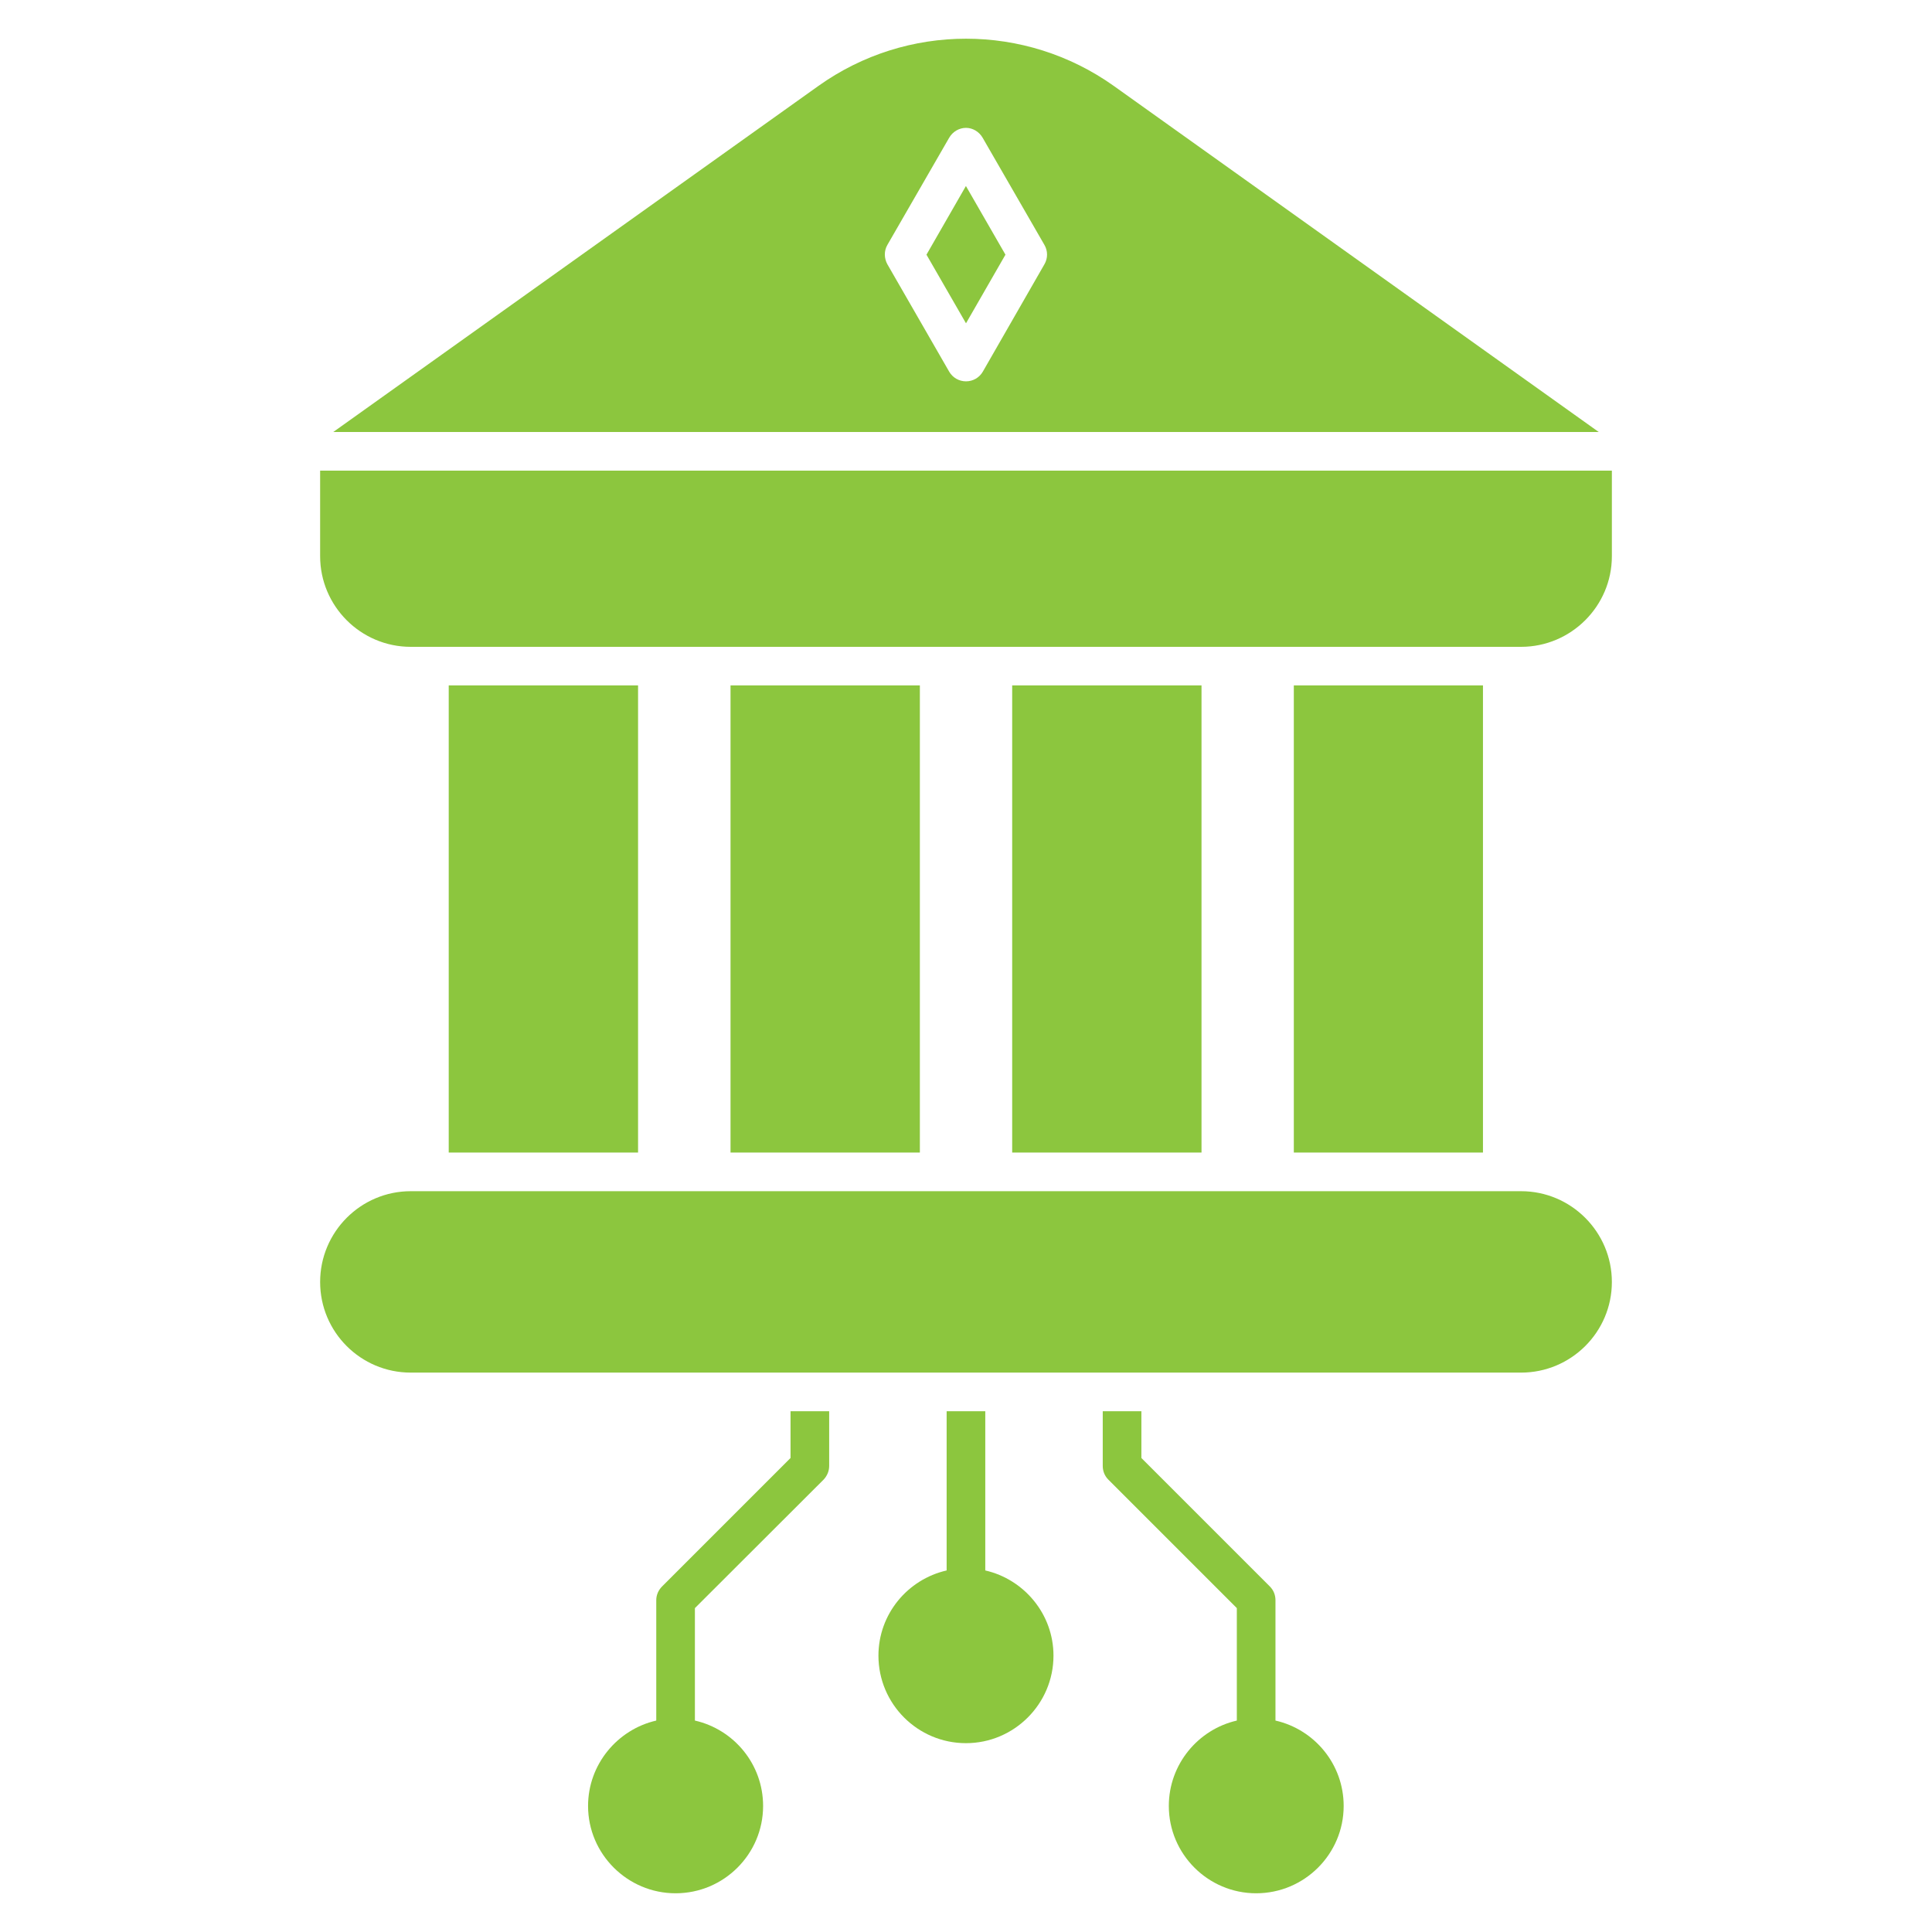
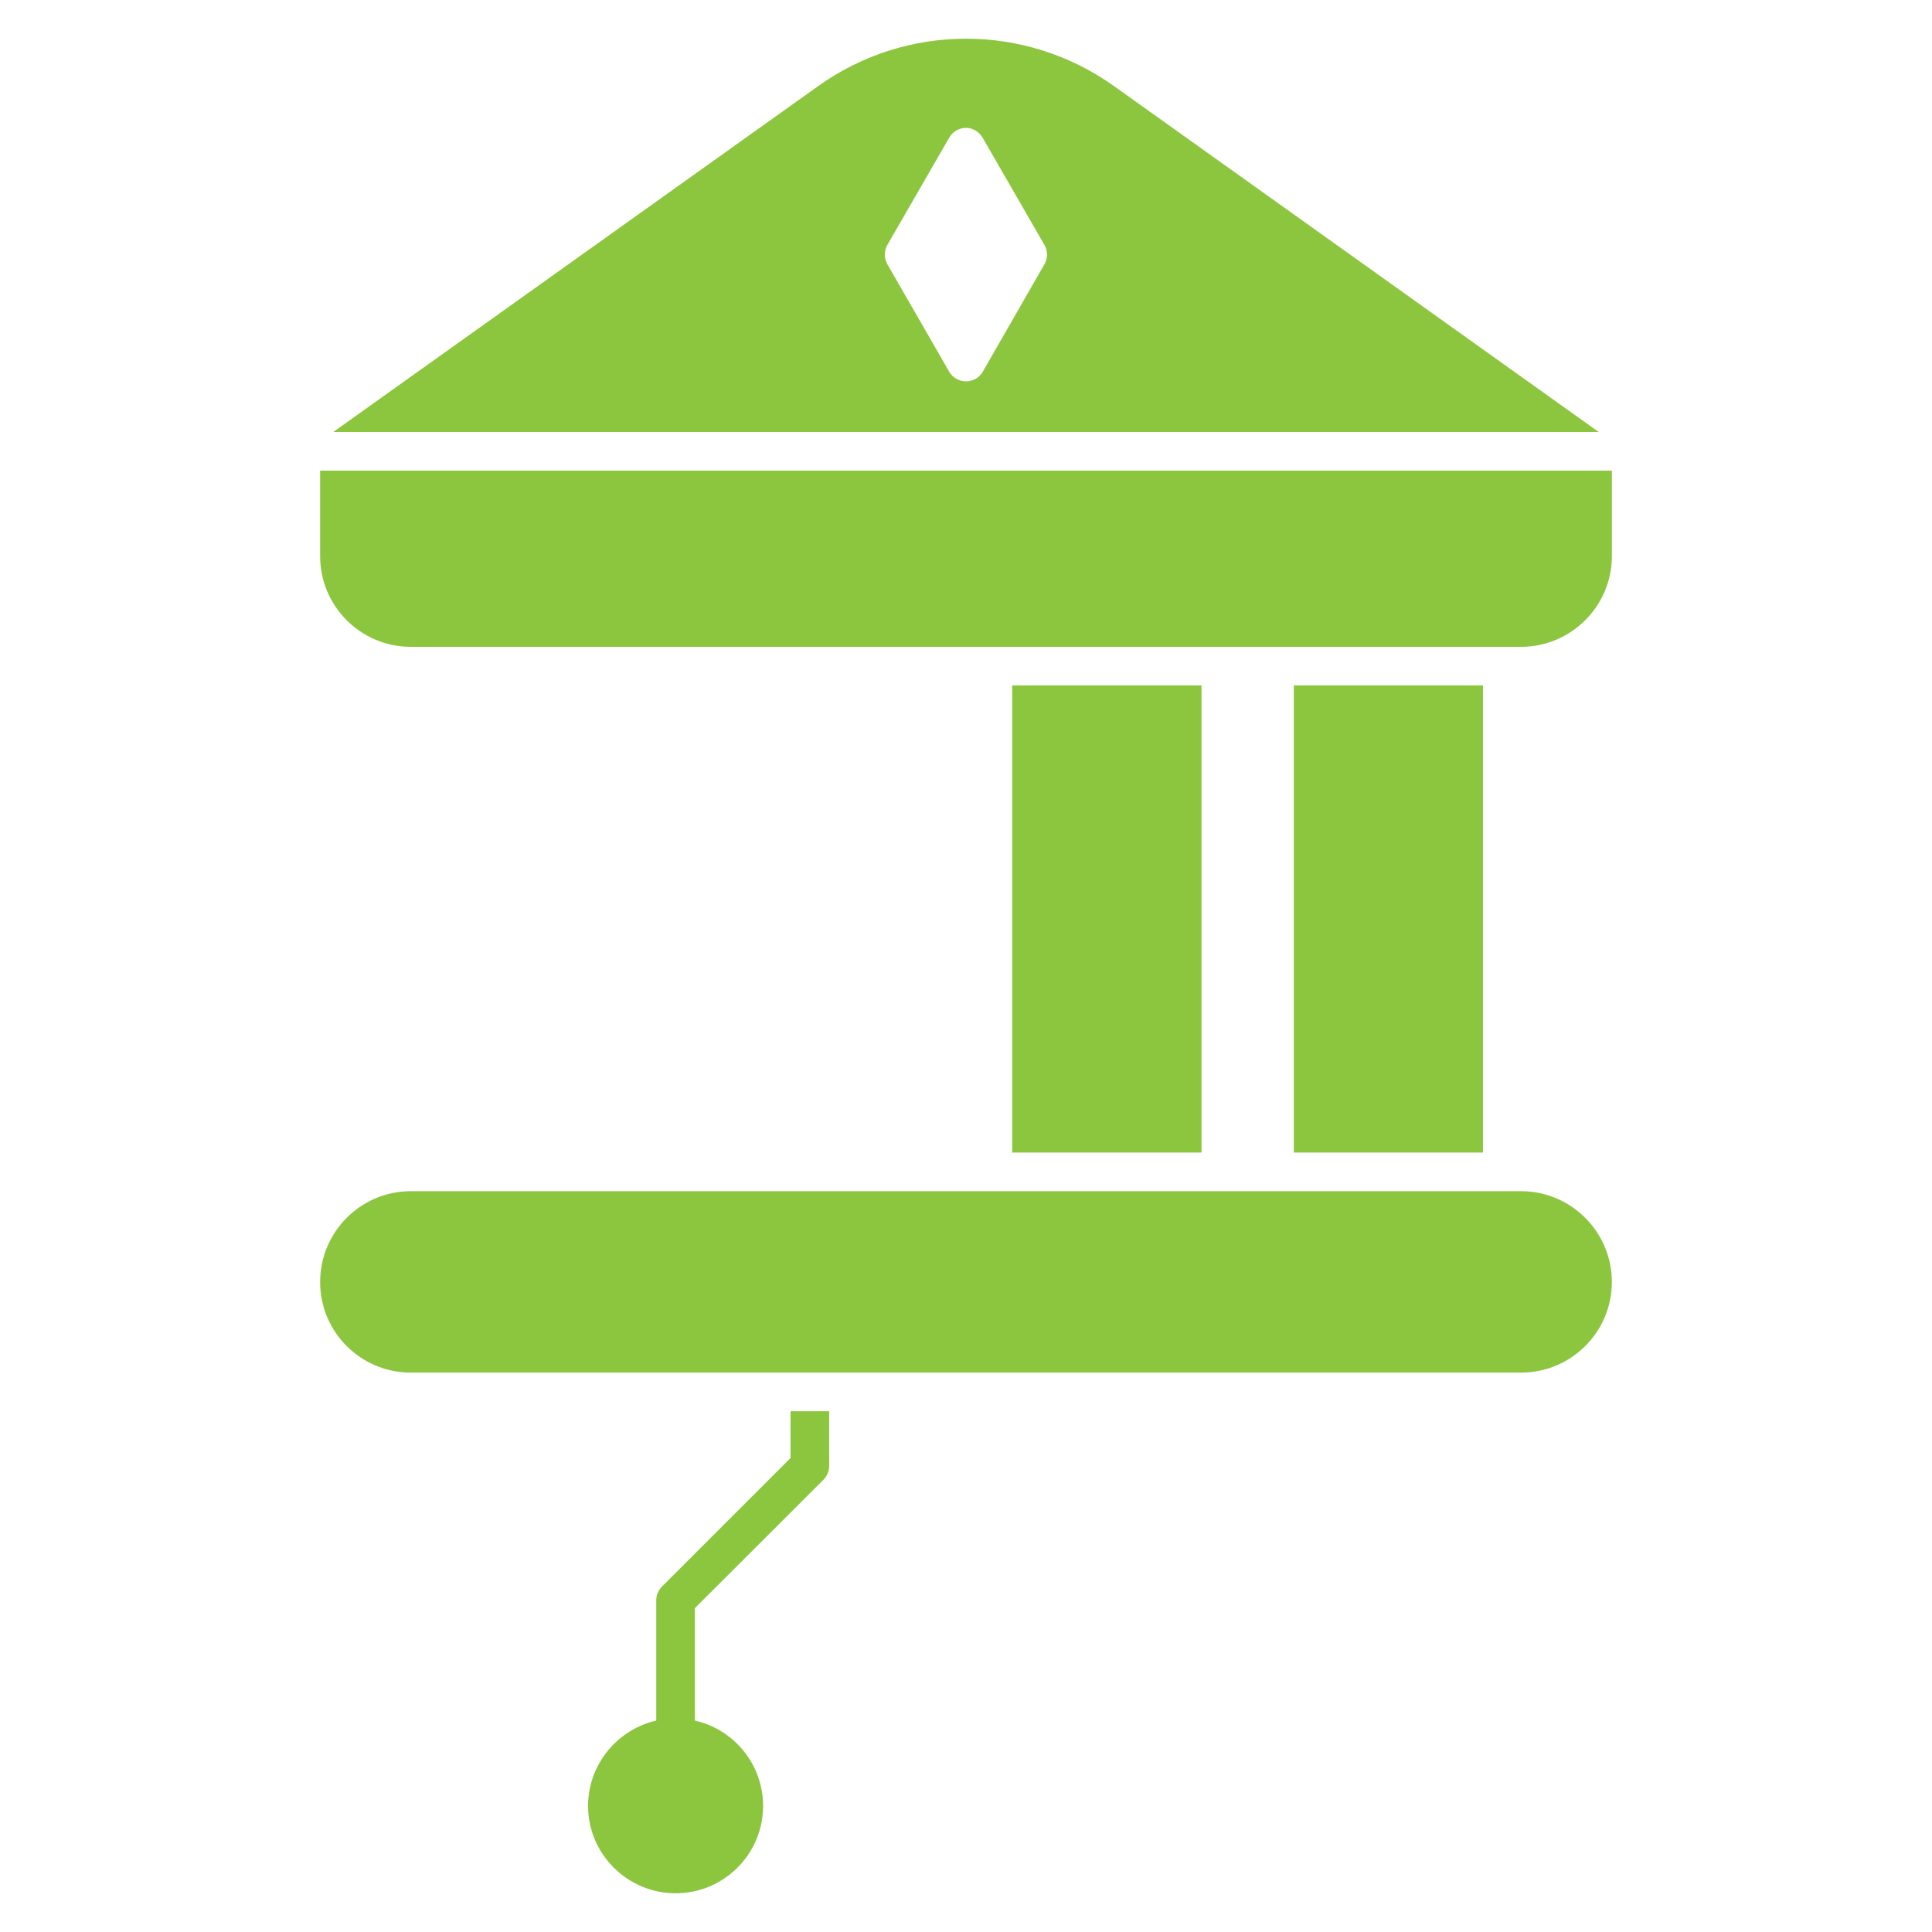
<svg xmlns="http://www.w3.org/2000/svg" width="50" height="50" viewBox="0 0 50 50" fill="none">
-   <path d="M18.906 17.738H23.806V29.828H18.906V17.738Z" fill="#8CC63E" />
  <path d="M26.195 17.738H31.095V29.828H26.195V17.738Z" fill="#8CC63E" />
  <path d="M33.484 17.738H38.379V29.828H33.484V17.738Z" fill="#8CC63E" />
-   <path d="M11.613 17.738H16.513V29.828H11.613V17.738Z" fill="#8CC63E" />
-   <path d="M27.264 42.848C27.264 44.098 26.244 45.113 24.999 45.113C23.749 45.113 22.734 44.098 22.734 42.848C22.734 41.773 23.489 40.873 24.499 40.643V36.523H25.499V40.643C26.504 40.873 27.264 41.773 27.264 42.848Z" fill="#8CC63E" />
  <path d="M21.459 36.523V37.938C21.459 38.073 21.404 38.198 21.314 38.293L17.984 41.618V44.528C18.994 44.758 19.749 45.658 19.749 46.738C19.749 47.983 18.734 48.998 17.484 48.998C16.239 48.998 15.219 47.983 15.219 46.738C15.219 45.663 15.979 44.758 16.984 44.528V41.413C16.984 41.278 17.039 41.153 17.134 41.058L20.459 37.733V36.523H21.459Z" fill="#8CC63E" />
-   <path d="M34.774 46.738C34.774 47.983 33.759 48.998 32.509 48.998C31.264 48.998 30.249 47.983 30.249 46.738C30.249 45.663 31.004 44.758 32.009 44.528V41.618L28.684 38.293C28.589 38.198 28.539 38.073 28.539 37.938V36.523H29.539V37.733L32.864 41.058C32.959 41.153 33.009 41.278 33.009 41.413V44.528C34.019 44.758 34.774 45.658 34.774 46.738Z" fill="#8CC63E" />
  <path d="M39.365 30.828H10.63C9.335 30.828 8.285 31.883 8.285 33.178C8.285 34.473 9.335 35.523 10.63 35.523H39.365C40.66 35.523 41.715 34.473 41.715 33.178C41.715 31.883 40.66 30.828 39.365 30.828Z" fill="#8CC63E" />
-   <path d="M23.977 6.591L25 8.367L26.021 6.591L24.998 4.814L23.977 6.591Z" fill="#8CC63E" />
  <path d="M41.715 12.18V14.395C41.715 15.685 40.66 16.74 39.365 16.74H10.63C9.335 16.74 8.285 15.685 8.285 14.395V12.18H41.715Z" fill="#8CC63E" />
  <path d="M28.825 2.224C26.535 0.594 23.465 0.594 21.18 2.224L8.625 11.18H41.375L28.825 2.224ZM27.03 6.839L25.435 9.619C25.345 9.774 25.18 9.869 25 9.869C24.82 9.869 24.655 9.774 24.565 9.619L22.965 6.839C22.88 6.684 22.875 6.494 22.965 6.339L24.565 3.564C24.655 3.409 24.82 3.309 25 3.309C25.175 3.309 25.34 3.409 25.43 3.564L27.03 6.339C27.12 6.494 27.12 6.684 27.03 6.839Z" fill="#8CC63E" />
</svg>